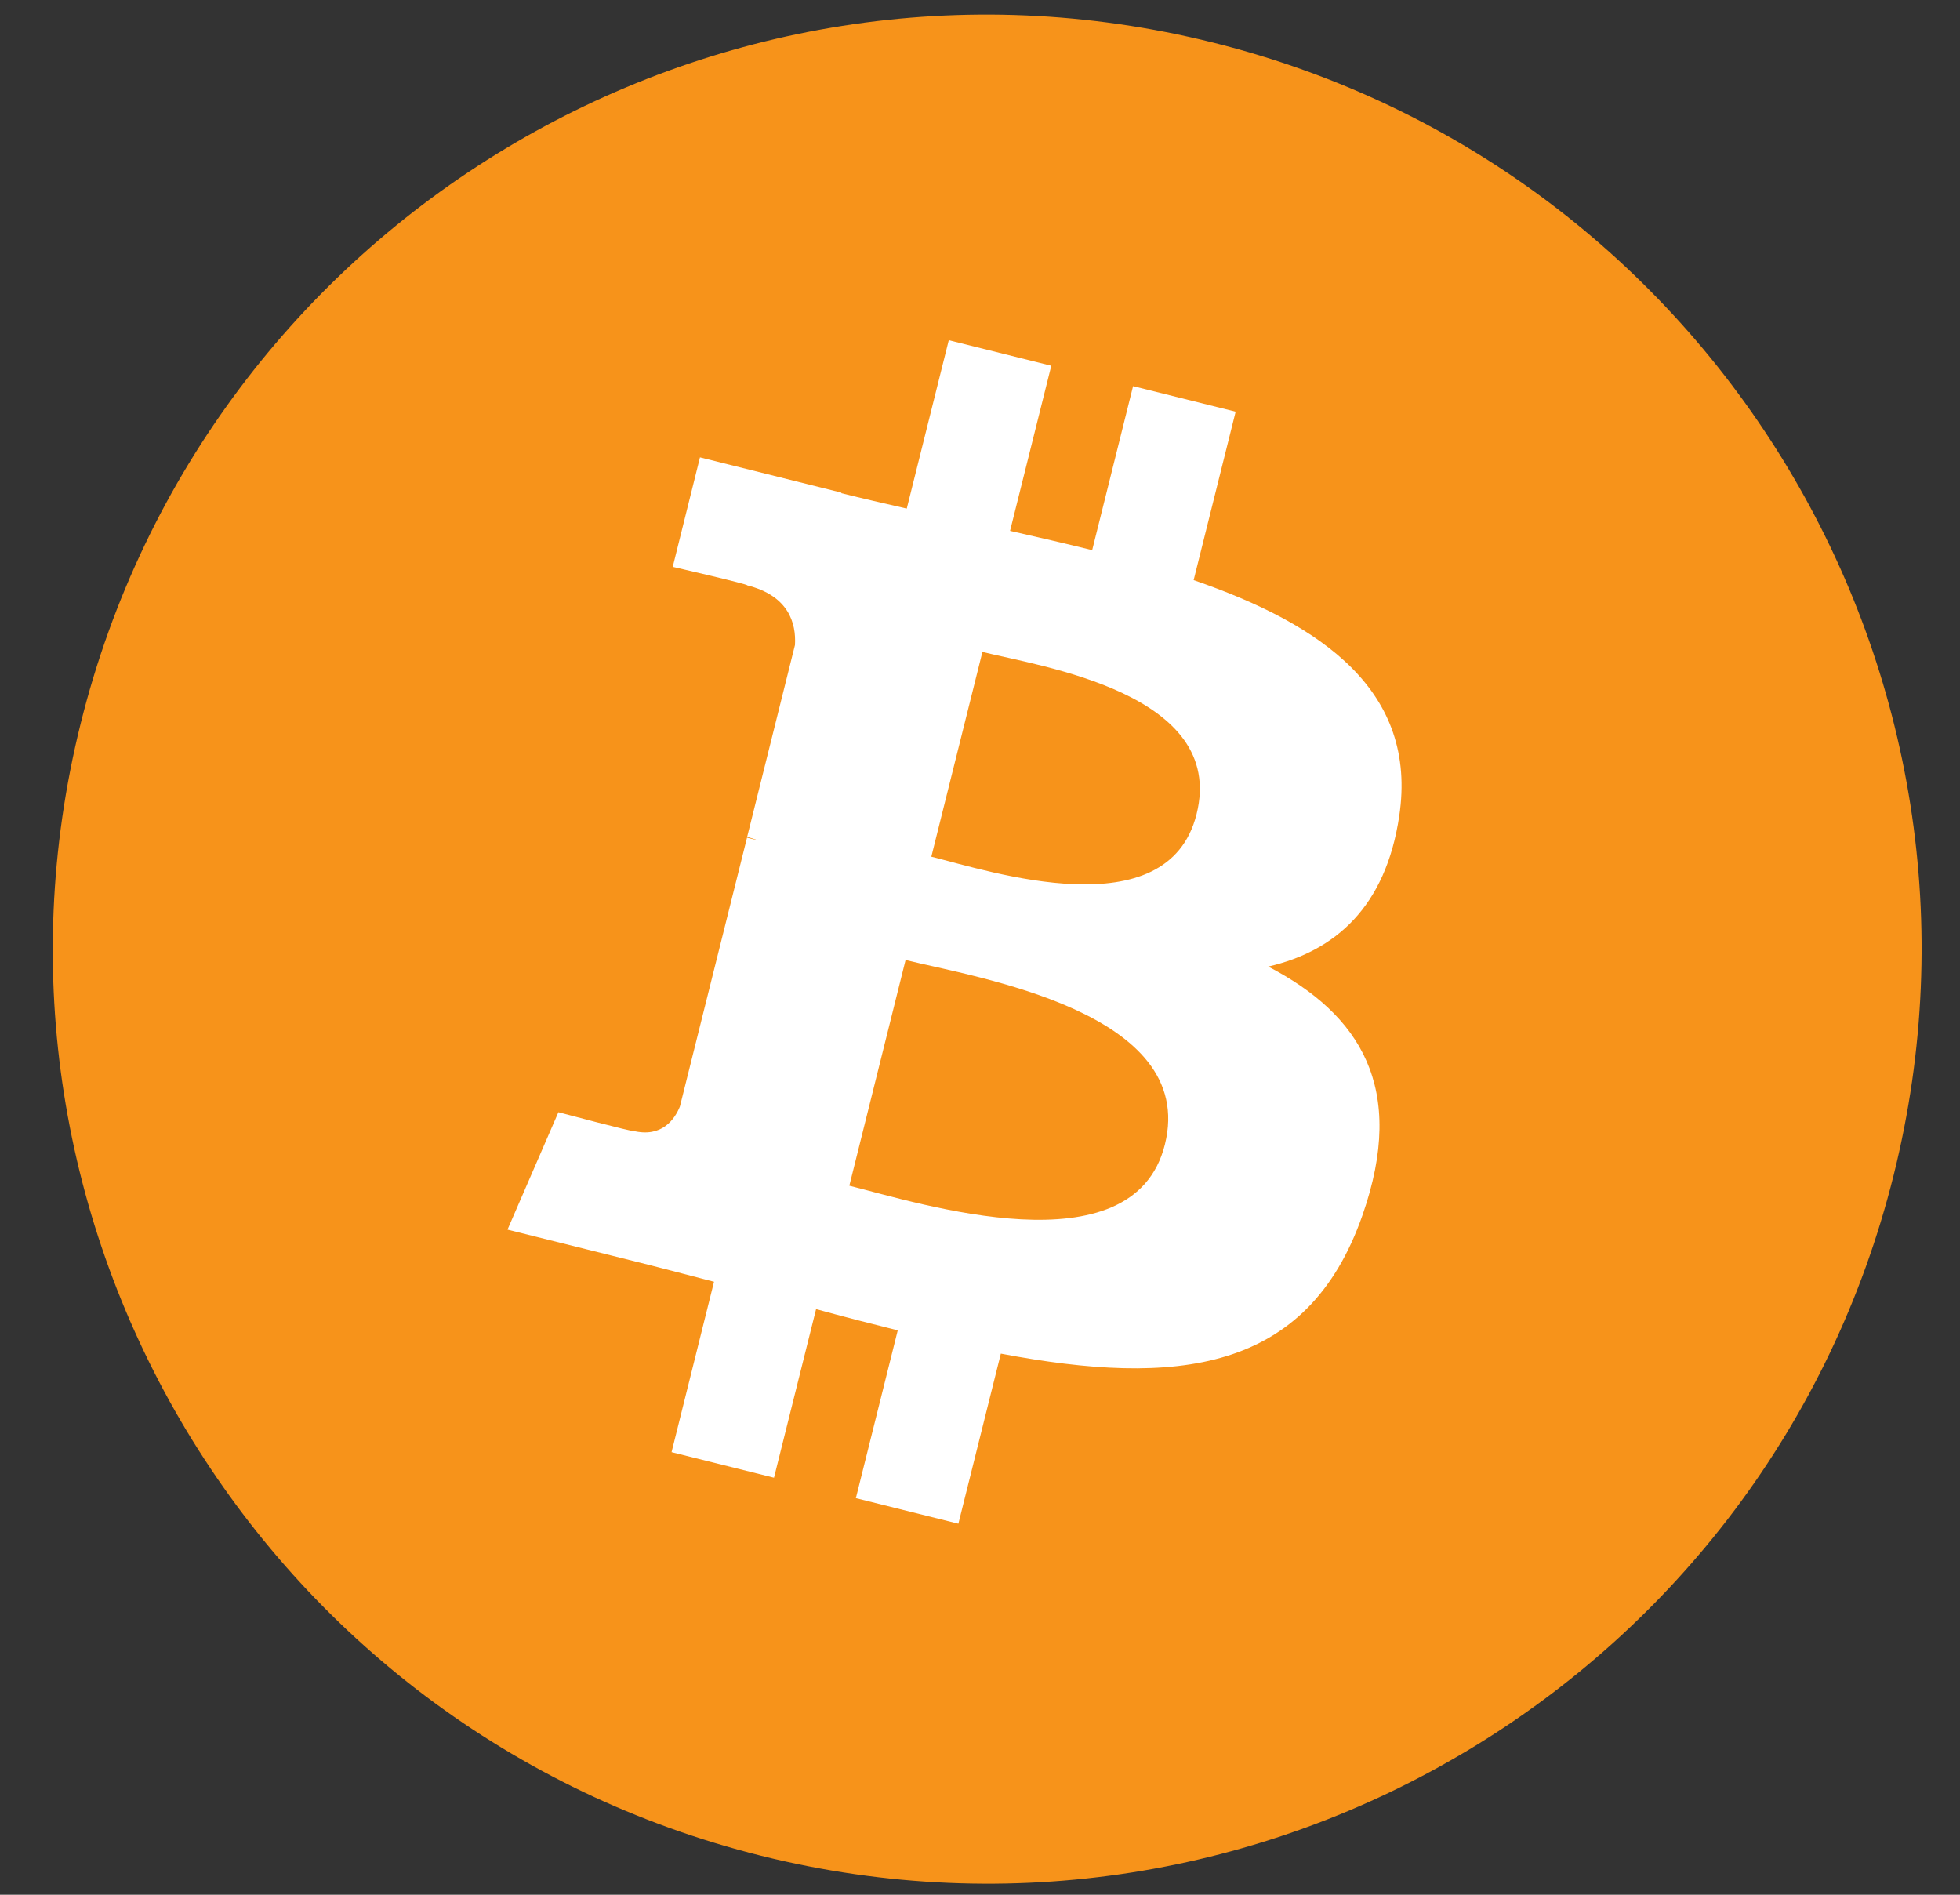
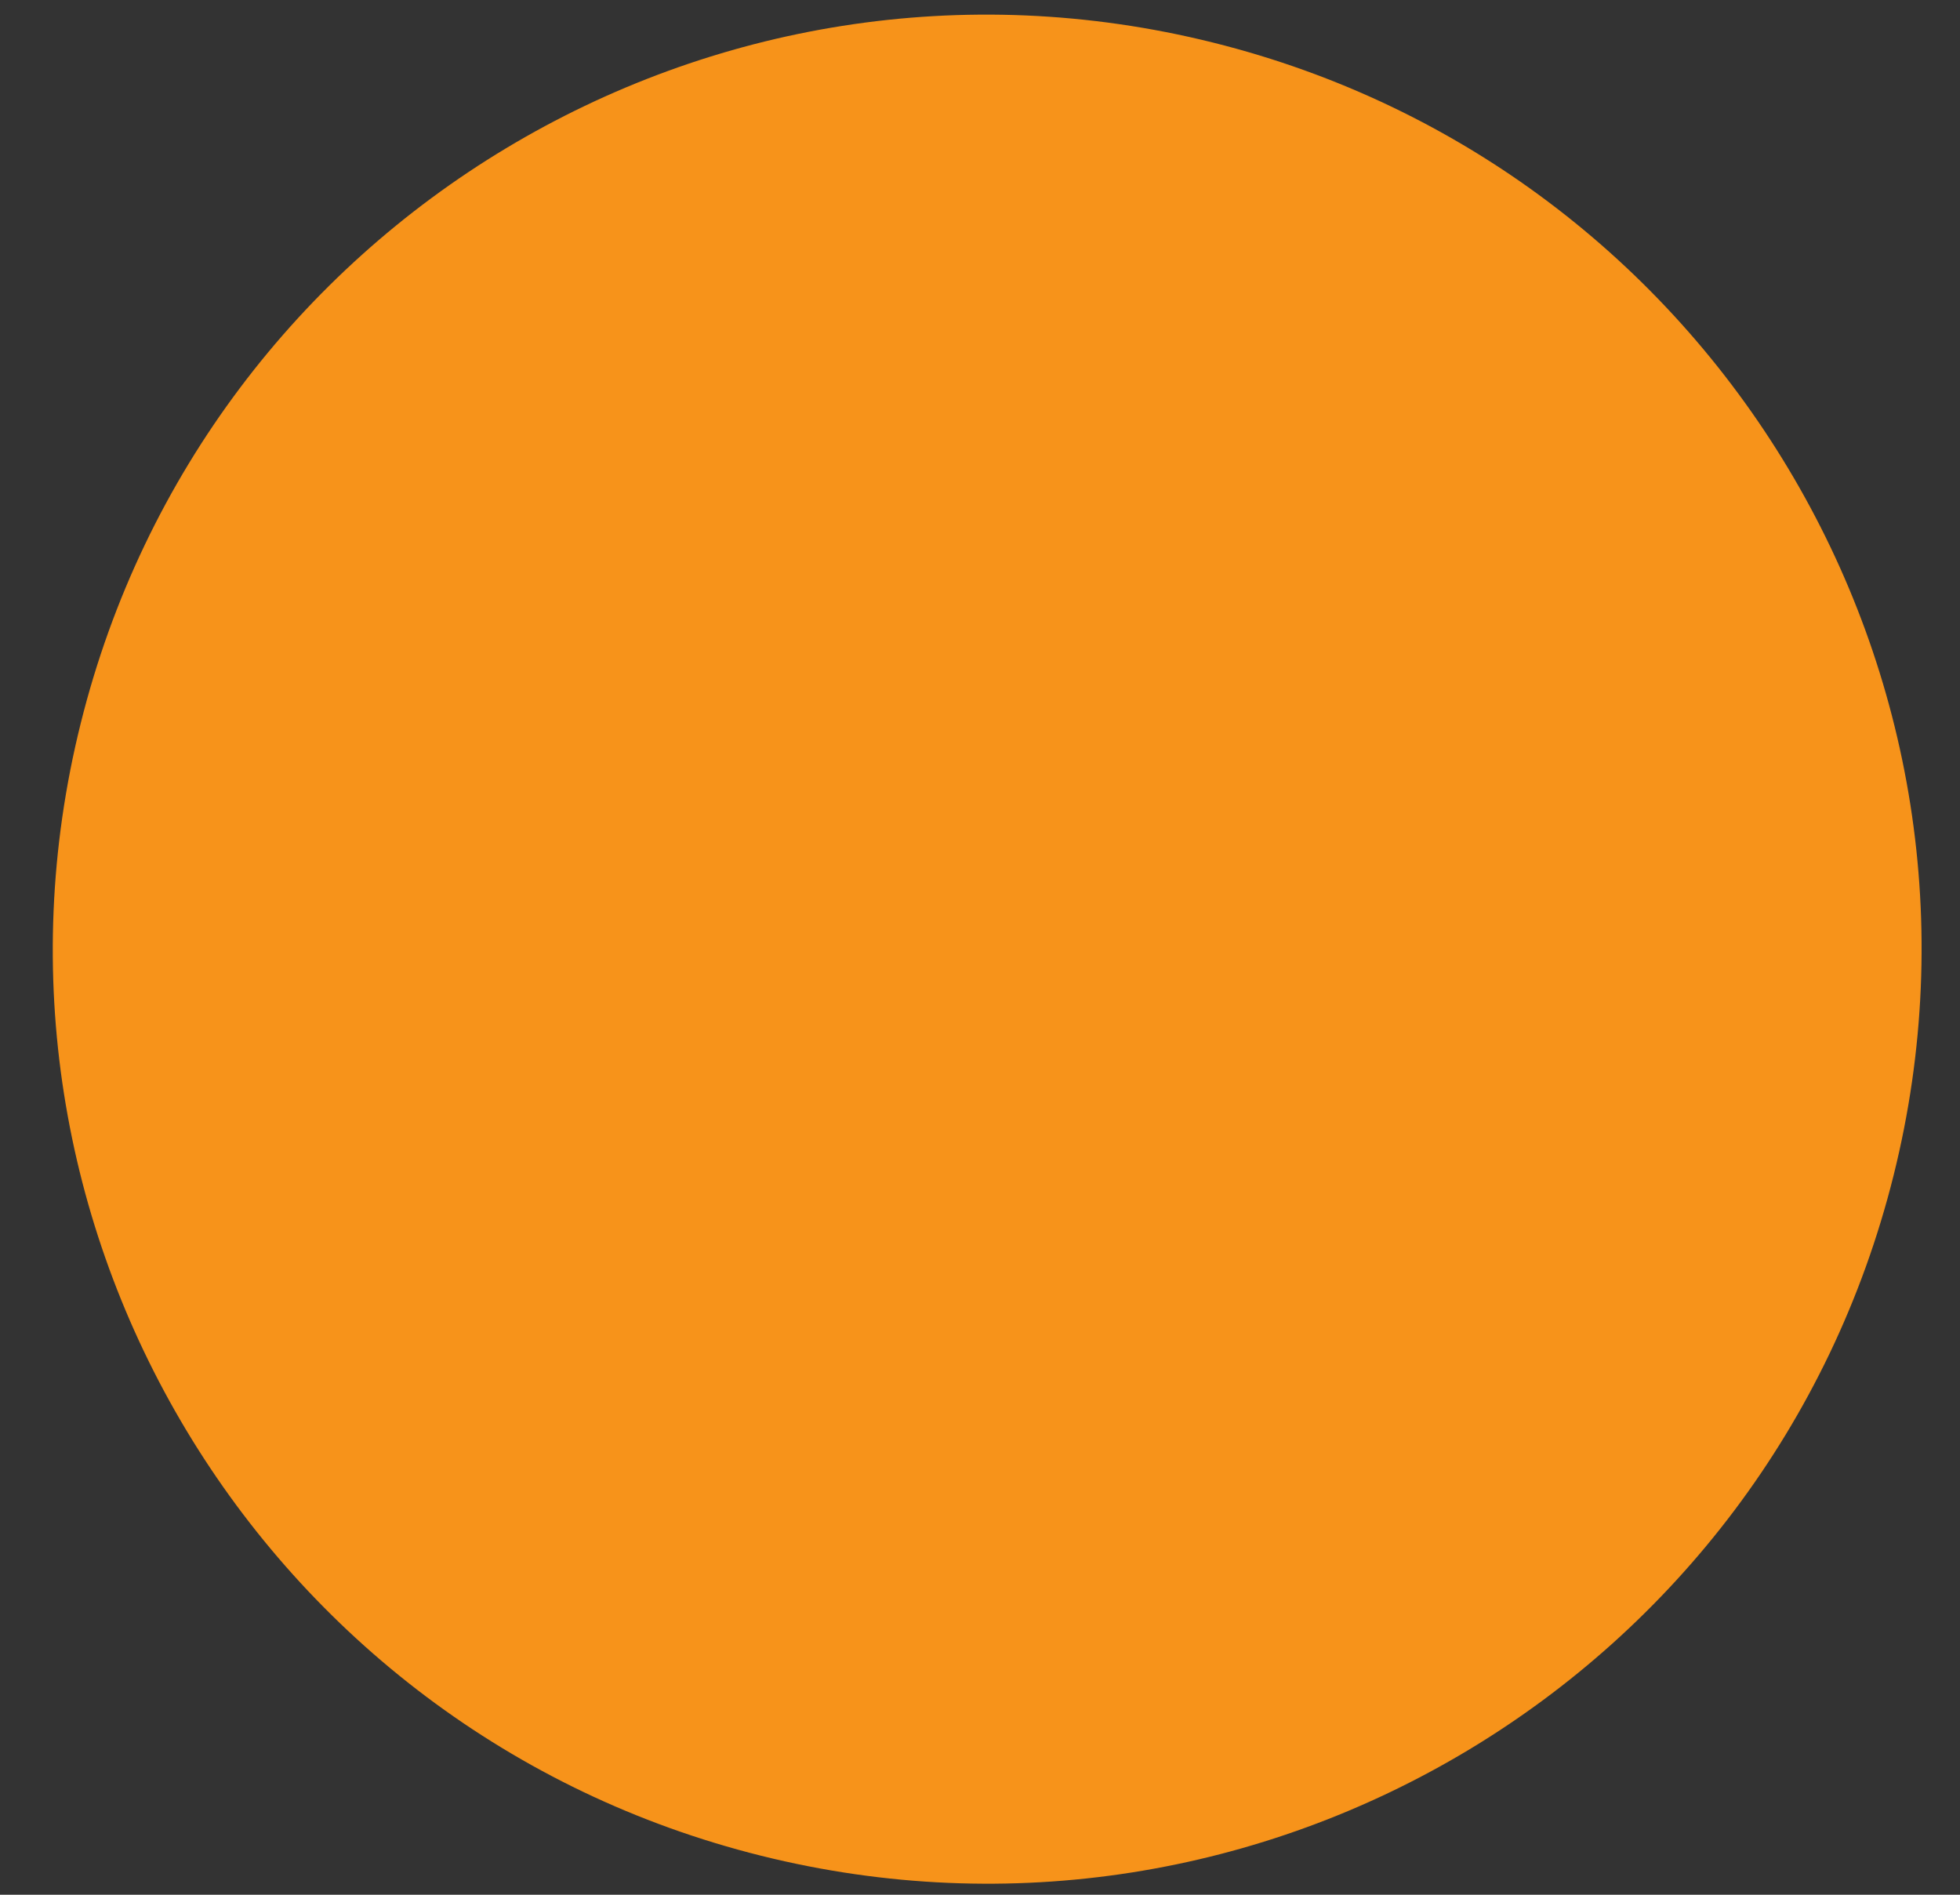
<svg xmlns="http://www.w3.org/2000/svg" width="30" height="29" viewBox="0 0 30 29" fill="none">
  <rect x="0" y="0" width="30" height="29" fill="#333333" stroke="none" />
  <path d="M28.984 17.988C27.074 25.651 19.312 30.314 11.649 28.403C3.988 26.493 -0.675 18.731 1.236 11.069C3.145 3.405 10.906 -1.259 18.568 0.652C26.231 2.562 30.895 10.325 28.984 17.988Z" fill="#F7931A" />
-   <path d="M21.417 12.489C21.701 10.585 20.252 9.562 18.27 8.879L18.913 6.301L17.343 5.91L16.717 8.42C16.305 8.318 15.882 8.221 15.46 8.125L16.091 5.598L14.522 5.207L13.879 7.784C13.537 7.706 13.202 7.629 12.877 7.548L12.879 7.54L10.714 7L10.297 8.676C10.297 8.676 11.461 8.943 11.437 8.959C12.072 9.118 12.188 9.539 12.168 9.872L11.436 12.809C11.479 12.821 11.536 12.837 11.599 12.862L11.434 12.821L10.407 16.935C10.329 17.128 10.132 17.418 9.688 17.308C9.703 17.331 8.547 17.023 8.547 17.023L7.768 18.82L9.81 19.329C10.19 19.424 10.563 19.524 10.929 19.618L10.279 22.226L11.847 22.617L12.491 20.037C12.918 20.154 13.334 20.261 13.741 20.362L13.1 22.93L14.669 23.321L15.319 20.718C17.995 21.224 20.008 21.02 20.854 18.6C21.536 16.651 20.82 15.527 19.412 14.794C20.438 14.556 21.21 13.882 21.417 12.489ZM17.83 17.517C17.345 19.466 14.064 18.413 13 18.148L13.861 14.693C14.925 14.959 18.336 15.484 17.83 17.517ZM18.315 12.46C17.873 14.233 15.142 13.332 14.255 13.112L15.037 9.978C15.923 10.199 18.777 10.611 18.315 12.46Z" fill="white" />
</svg>